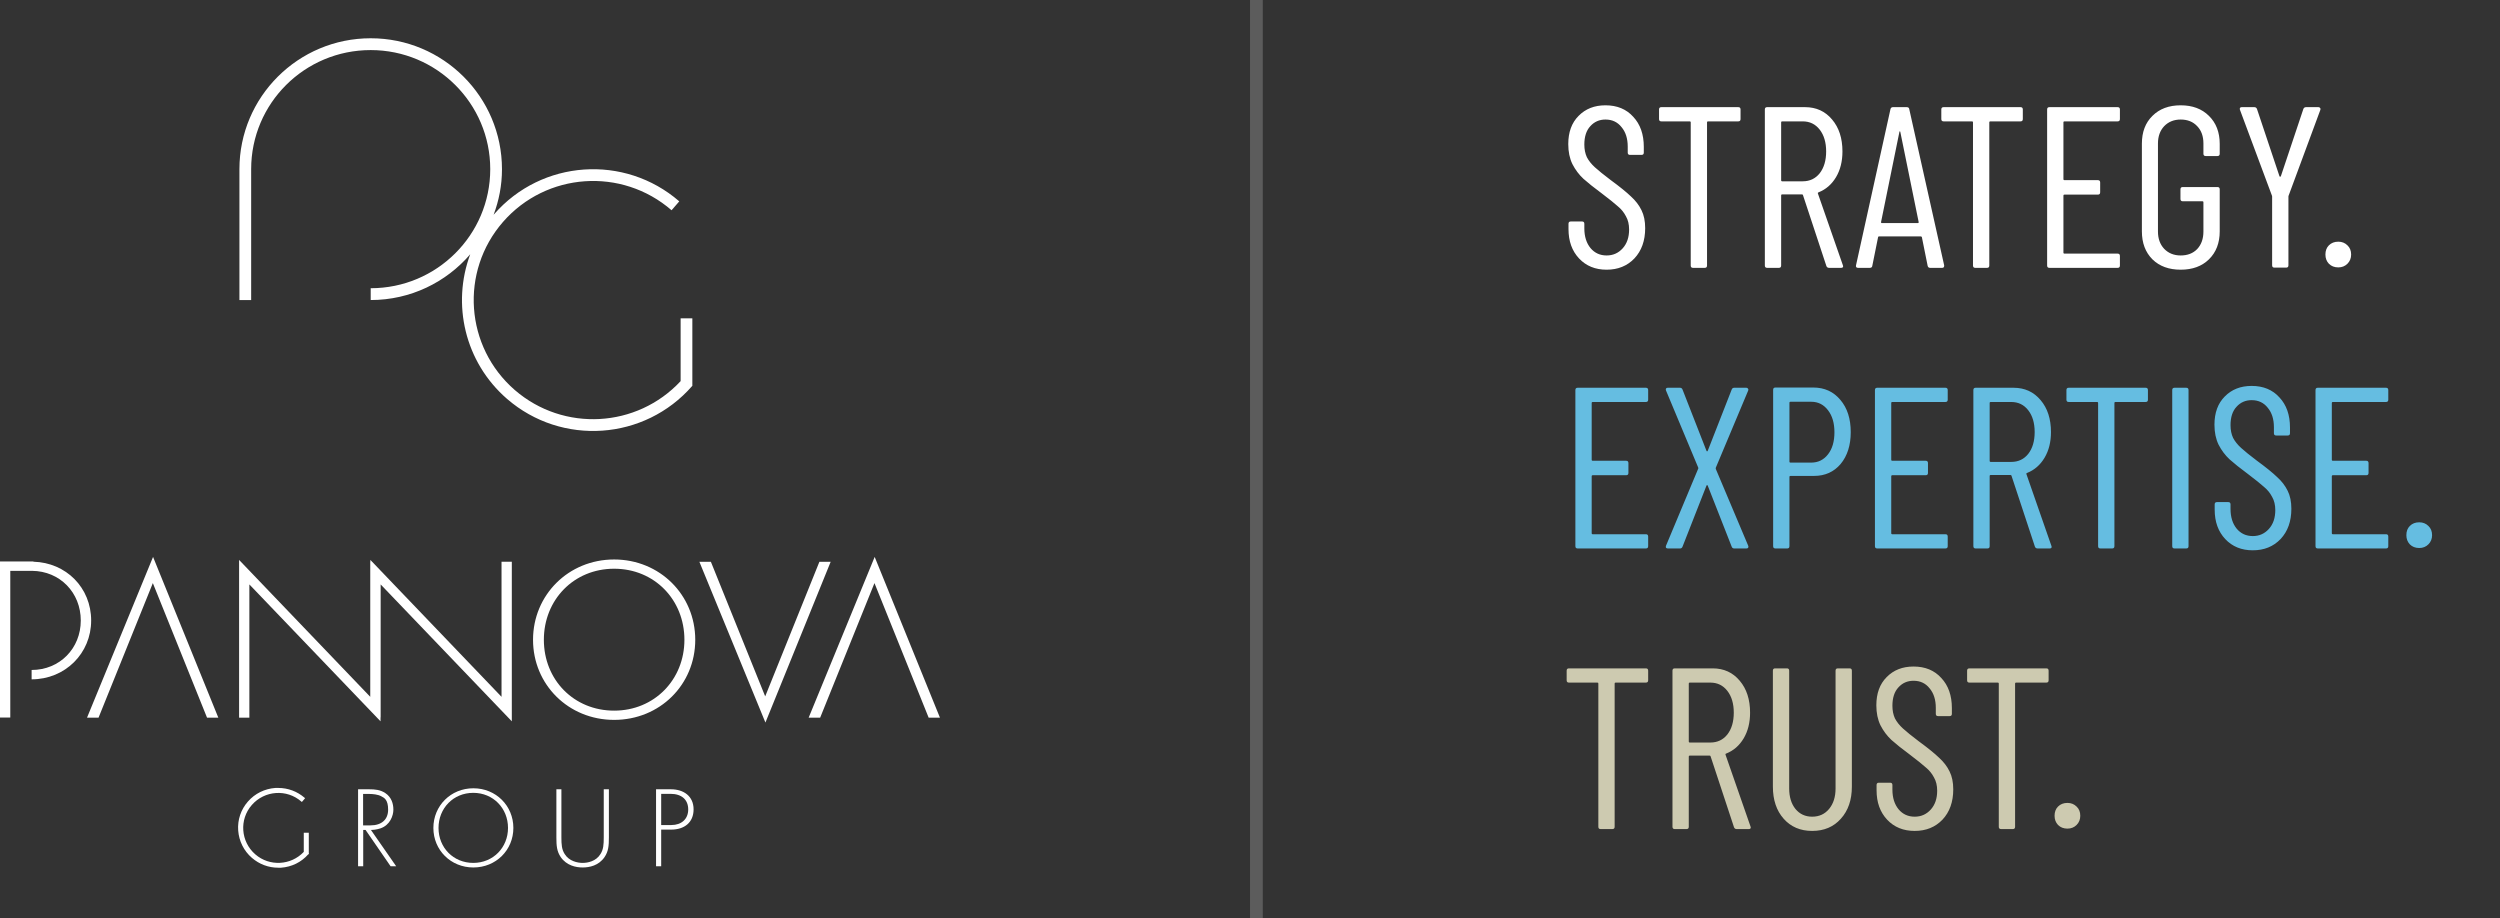
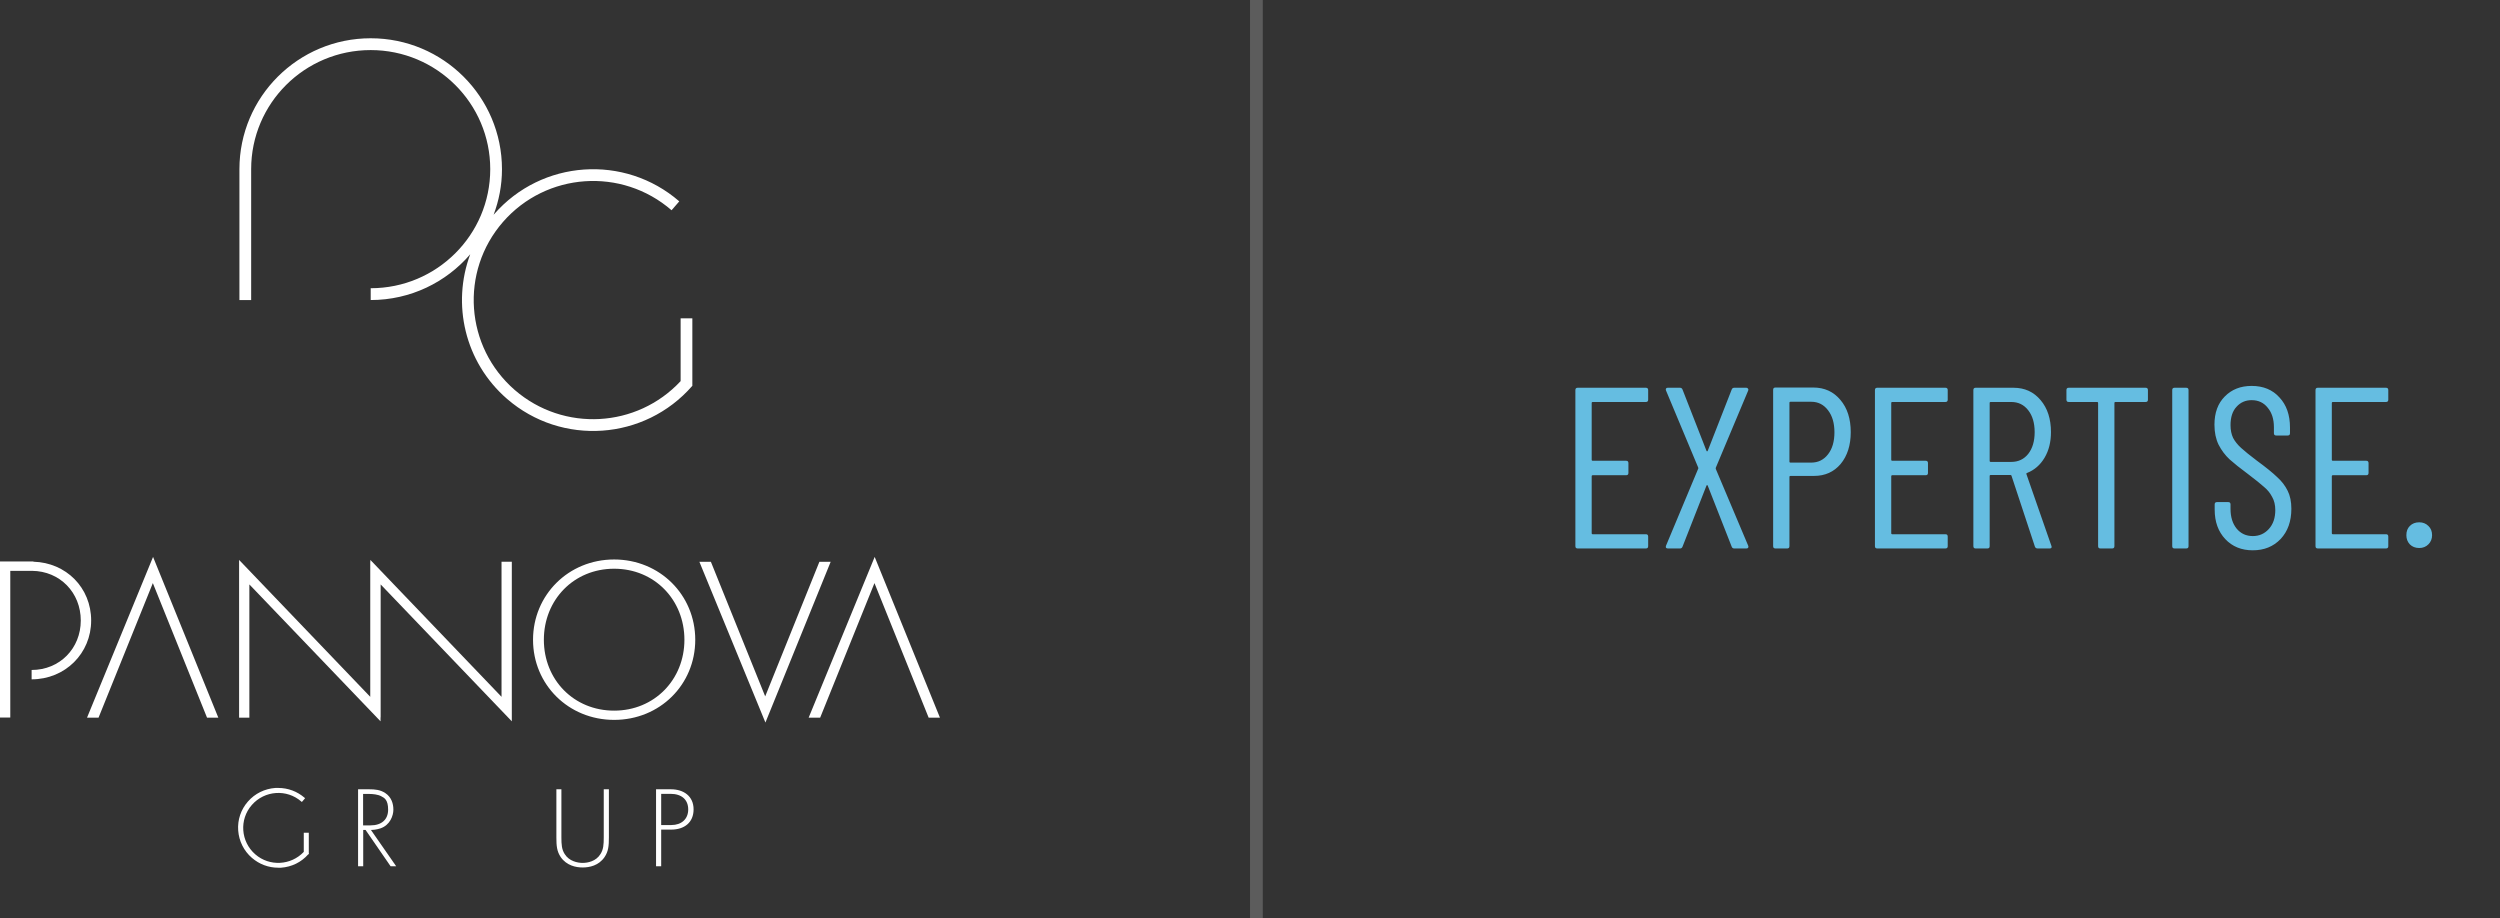
<svg xmlns="http://www.w3.org/2000/svg" width="196" height="72" viewBox="0 0 196 72" fill="none">
  <rect x="0" y="0" width="196" height="72" fill="#333333" stroke="none" />
-   <path d="M125.958 21.144C125.07 21.144 124.35 20.85 123.798 20.262C123.246 19.674 122.97 18.906 122.97 17.958V17.544C122.97 17.424 123.03 17.364 123.15 17.364H124.032C124.152 17.364 124.212 17.424 124.212 17.544V17.904C124.212 18.54 124.374 19.056 124.698 19.452C125.022 19.836 125.442 20.028 125.958 20.028C126.462 20.028 126.882 19.842 127.218 19.47C127.554 19.098 127.722 18.606 127.722 17.994C127.722 17.586 127.638 17.238 127.47 16.95C127.314 16.65 127.104 16.392 126.84 16.176C126.588 15.948 126.162 15.606 125.562 15.15C124.962 14.706 124.488 14.328 124.14 14.016C123.792 13.692 123.504 13.308 123.276 12.864C123.06 12.42 122.952 11.898 122.952 11.298C122.952 10.362 123.222 9.624 123.762 9.084C124.302 8.532 125.004 8.256 125.868 8.256C126.78 8.256 127.506 8.556 128.046 9.156C128.598 9.744 128.874 10.53 128.874 11.514V11.964C128.874 12.084 128.814 12.144 128.694 12.144H127.794C127.674 12.144 127.614 12.084 127.614 11.964V11.496C127.614 10.86 127.452 10.35 127.128 9.966C126.816 9.57 126.396 9.372 125.868 9.372C125.388 9.372 124.992 9.546 124.68 9.894C124.368 10.23 124.212 10.71 124.212 11.334C124.212 11.706 124.278 12.036 124.41 12.324C124.554 12.6 124.764 12.864 125.04 13.116C125.316 13.368 125.724 13.698 126.264 14.106C126.984 14.634 127.518 15.066 127.866 15.402C128.226 15.726 128.502 16.086 128.694 16.482C128.886 16.866 128.982 17.334 128.982 17.886C128.982 18.87 128.7 19.662 128.136 20.262C127.572 20.85 126.846 21.144 125.958 21.144ZM136.279 8.4C136.399 8.4 136.459 8.46 136.459 8.58V9.336C136.459 9.456 136.399 9.516 136.279 9.516H133.903C133.855 9.516 133.831 9.54 133.831 9.588V20.82C133.831 20.94 133.771 21 133.651 21H132.733C132.613 21 132.553 20.94 132.553 20.82V9.588C132.553 9.54 132.529 9.516 132.481 9.516H130.249C130.129 9.516 130.069 9.456 130.069 9.336V8.58C130.069 8.46 130.129 8.4 130.249 8.4H136.279ZM143.404 21C143.296 21 143.224 20.952 143.188 20.856L141.352 15.294C141.34 15.258 141.316 15.24 141.28 15.24H139.714C139.666 15.24 139.642 15.264 139.642 15.312V20.82C139.642 20.94 139.582 21 139.462 21H138.544C138.424 21 138.364 20.94 138.364 20.82V8.58C138.364 8.46 138.424 8.4 138.544 8.4H141.514C142.39 8.4 143.098 8.724 143.638 9.372C144.178 10.008 144.448 10.842 144.448 11.874C144.448 12.654 144.28 13.326 143.944 13.89C143.608 14.454 143.152 14.85 142.576 15.078C142.528 15.09 142.51 15.12 142.522 15.168L144.484 20.802L144.502 20.874C144.502 20.958 144.448 21 144.34 21H143.404ZM139.714 9.516C139.666 9.516 139.642 9.54 139.642 9.588V14.142C139.642 14.19 139.666 14.214 139.714 14.214H141.334C141.886 14.214 142.33 14.004 142.666 13.584C143.002 13.152 143.17 12.582 143.17 11.874C143.17 11.166 143.002 10.596 142.666 10.164C142.33 9.732 141.886 9.516 141.334 9.516H139.714ZM151.325 21C151.217 21 151.151 20.946 151.127 20.838L150.677 18.606C150.677 18.582 150.665 18.564 150.641 18.552C150.629 18.54 150.611 18.534 150.587 18.534H147.329C147.305 18.534 147.281 18.54 147.257 18.552C147.245 18.564 147.239 18.582 147.239 18.606L146.789 20.838C146.777 20.946 146.711 21 146.591 21H145.673C145.613 21 145.565 20.982 145.529 20.946C145.505 20.91 145.499 20.862 145.511 20.802L148.211 8.562C148.235 8.454 148.301 8.4 148.409 8.4H149.489C149.609 8.4 149.675 8.454 149.687 8.562L152.423 20.802V20.838C152.423 20.946 152.369 21 152.261 21H151.325ZM147.473 17.418C147.473 17.466 147.491 17.49 147.527 17.49H150.371C150.407 17.49 150.425 17.466 150.425 17.418L148.985 10.344C148.973 10.308 148.961 10.29 148.949 10.29C148.937 10.29 148.925 10.308 148.913 10.344L147.473 17.418ZM158.409 8.4C158.529 8.4 158.589 8.46 158.589 8.58V9.336C158.589 9.456 158.529 9.516 158.409 9.516H156.033C155.985 9.516 155.961 9.54 155.961 9.588V20.82C155.961 20.94 155.901 21 155.781 21H154.863C154.743 21 154.683 20.94 154.683 20.82V9.588C154.683 9.54 154.659 9.516 154.611 9.516H152.379C152.259 9.516 152.199 9.456 152.199 9.336V8.58C152.199 8.46 152.259 8.4 152.379 8.4H158.409ZM166.201 9.336C166.201 9.456 166.141 9.516 166.021 9.516H161.845C161.797 9.516 161.773 9.54 161.773 9.588V14.052C161.773 14.1 161.797 14.124 161.845 14.124H164.473C164.593 14.124 164.653 14.184 164.653 14.304V15.078C164.653 15.198 164.593 15.258 164.473 15.258H161.845C161.797 15.258 161.773 15.282 161.773 15.33V19.812C161.773 19.86 161.797 19.884 161.845 19.884H166.021C166.141 19.884 166.201 19.944 166.201 20.064V20.82C166.201 20.94 166.141 21 166.021 21H160.675C160.555 21 160.495 20.94 160.495 20.82V8.58C160.495 8.46 160.555 8.4 160.675 8.4H166.021C166.141 8.4 166.201 8.46 166.201 8.58V9.336ZM170.966 21.144C170.042 21.144 169.304 20.874 168.752 20.334C168.2 19.782 167.924 19.05 167.924 18.138V11.262C167.924 10.35 168.2 9.624 168.752 9.084C169.304 8.532 170.042 8.256 170.966 8.256C171.89 8.256 172.628 8.532 173.18 9.084C173.744 9.636 174.026 10.368 174.026 11.28V12.054C174.026 12.174 173.966 12.234 173.846 12.234H172.928C172.808 12.234 172.748 12.174 172.748 12.054V11.244C172.748 10.68 172.586 10.23 172.262 9.894C171.938 9.546 171.506 9.372 170.966 9.372C170.438 9.372 170.006 9.546 169.67 9.894C169.346 10.242 169.184 10.692 169.184 11.244V18.156C169.184 18.708 169.346 19.158 169.67 19.506C170.006 19.854 170.438 20.028 170.966 20.028C171.506 20.028 171.938 19.86 172.262 19.524C172.586 19.176 172.748 18.72 172.748 18.156V15.852C172.748 15.804 172.724 15.78 172.676 15.78H171.128C171.008 15.78 170.948 15.72 170.948 15.6V14.844C170.948 14.724 171.008 14.664 171.128 14.664H173.846C173.966 14.664 174.026 14.724 174.026 14.844V18.138C174.026 19.05 173.744 19.782 173.18 20.334C172.628 20.874 171.89 21.144 170.966 21.144ZM178.315 20.982C178.195 20.982 178.135 20.922 178.135 20.802V15.42C178.135 15.372 178.129 15.342 178.117 15.33L175.615 8.616L175.597 8.544C175.597 8.448 175.651 8.4 175.759 8.4H176.731C176.839 8.4 176.911 8.448 176.947 8.544L178.711 13.818C178.723 13.842 178.741 13.854 178.765 13.854C178.789 13.854 178.807 13.842 178.819 13.818L180.583 8.544C180.619 8.448 180.691 8.4 180.799 8.4H181.771C181.831 8.4 181.873 8.424 181.897 8.472C181.933 8.508 181.939 8.556 181.915 8.616L179.431 15.33C179.419 15.342 179.413 15.372 179.413 15.42V20.802C179.413 20.922 179.353 20.982 179.233 20.982H178.315ZM183.321 20.964C183.021 20.964 182.775 20.868 182.583 20.676C182.403 20.484 182.313 20.244 182.313 19.956C182.313 19.656 182.403 19.416 182.583 19.236C182.775 19.044 183.021 18.948 183.321 18.948C183.609 18.948 183.849 19.044 184.041 19.236C184.233 19.416 184.329 19.656 184.329 19.956C184.329 20.244 184.233 20.484 184.041 20.676C183.849 20.868 183.609 20.964 183.321 20.964Z" fill="white" />
  <path d="M129.216 31.336C129.216 31.456 129.156 31.516 129.036 31.516H124.86C124.812 31.516 124.788 31.54 124.788 31.588V36.052C124.788 36.1 124.812 36.124 124.86 36.124H127.488C127.608 36.124 127.668 36.184 127.668 36.304V37.078C127.668 37.198 127.608 37.258 127.488 37.258H124.86C124.812 37.258 124.788 37.282 124.788 37.33V41.812C124.788 41.86 124.812 41.884 124.86 41.884H129.036C129.156 41.884 129.216 41.944 129.216 42.064V42.82C129.216 42.94 129.156 43 129.036 43H123.69C123.57 43 123.51 42.94 123.51 42.82V30.58C123.51 30.46 123.57 30.4 123.69 30.4H129.036C129.156 30.4 129.216 30.46 129.216 30.58V31.336ZM130.759 43C130.699 43 130.651 42.982 130.615 42.946C130.591 42.898 130.591 42.844 130.615 42.784L133.135 36.754C133.159 36.718 133.159 36.682 133.135 36.646L130.615 30.616L130.597 30.544C130.597 30.448 130.651 30.4 130.759 30.4H131.713C131.809 30.4 131.875 30.448 131.911 30.544L133.783 35.332C133.795 35.368 133.813 35.386 133.837 35.386C133.861 35.386 133.879 35.368 133.891 35.332L135.763 30.544C135.799 30.448 135.865 30.4 135.961 30.4H136.915C136.975 30.4 137.017 30.424 137.041 30.472C137.077 30.508 137.083 30.556 137.059 30.616L134.521 36.664C134.509 36.7 134.509 36.736 134.521 36.772L137.059 42.784L137.077 42.856C137.077 42.952 137.023 43 136.915 43H135.961C135.865 43 135.799 42.952 135.763 42.856L133.891 38.086C133.879 38.05 133.861 38.032 133.837 38.032C133.813 38.032 133.795 38.05 133.783 38.086L131.911 42.856C131.875 42.952 131.809 43 131.713 43H130.759ZM142.164 30.382C143.04 30.382 143.748 30.706 144.288 31.354C144.828 31.99 145.098 32.83 145.098 33.874C145.098 34.906 144.834 35.74 144.306 36.376C143.778 37 143.082 37.312 142.218 37.312H140.364C140.316 37.312 140.292 37.336 140.292 37.384V42.82C140.292 42.94 140.232 43 140.112 43H139.194C139.074 43 139.014 42.94 139.014 42.82V30.562C139.014 30.442 139.074 30.382 139.194 30.382H142.164ZM142.002 36.268C142.542 36.268 142.98 36.052 143.316 35.62C143.652 35.188 143.82 34.612 143.82 33.892C143.82 33.172 143.652 32.596 143.316 32.164C142.98 31.72 142.542 31.498 142.002 31.498H140.364C140.316 31.498 140.292 31.522 140.292 31.57V36.196C140.292 36.244 140.316 36.268 140.364 36.268H142.002ZM152.701 31.336C152.701 31.456 152.641 31.516 152.521 31.516H148.345C148.297 31.516 148.273 31.54 148.273 31.588V36.052C148.273 36.1 148.297 36.124 148.345 36.124H150.973C151.093 36.124 151.153 36.184 151.153 36.304V37.078C151.153 37.198 151.093 37.258 150.973 37.258H148.345C148.297 37.258 148.273 37.282 148.273 37.33V41.812C148.273 41.86 148.297 41.884 148.345 41.884H152.521C152.641 41.884 152.701 41.944 152.701 42.064V42.82C152.701 42.94 152.641 43 152.521 43H147.175C147.055 43 146.995 42.94 146.995 42.82V30.58C146.995 30.46 147.055 30.4 147.175 30.4H152.521C152.641 30.4 152.701 30.46 152.701 30.58V31.336ZM159.752 43C159.644 43 159.572 42.952 159.536 42.856L157.7 37.294C157.688 37.258 157.664 37.24 157.628 37.24H156.062C156.014 37.24 155.99 37.264 155.99 37.312V42.82C155.99 42.94 155.93 43 155.81 43H154.892C154.772 43 154.712 42.94 154.712 42.82V30.58C154.712 30.46 154.772 30.4 154.892 30.4H157.862C158.738 30.4 159.446 30.724 159.986 31.372C160.526 32.008 160.796 32.842 160.796 33.874C160.796 34.654 160.628 35.326 160.292 35.89C159.956 36.454 159.5 36.85 158.924 37.078C158.876 37.09 158.858 37.12 158.87 37.168L160.832 42.802L160.85 42.874C160.85 42.958 160.796 43 160.688 43H159.752ZM156.062 31.516C156.014 31.516 155.99 31.54 155.99 31.588V36.142C155.99 36.19 156.014 36.214 156.062 36.214H157.682C158.234 36.214 158.678 36.004 159.014 35.584C159.35 35.152 159.518 34.582 159.518 33.874C159.518 33.166 159.35 32.596 159.014 32.164C158.678 31.732 158.234 31.516 157.682 31.516H156.062ZM168.218 30.4C168.338 30.4 168.398 30.46 168.398 30.58V31.336C168.398 31.456 168.338 31.516 168.218 31.516H165.842C165.794 31.516 165.77 31.54 165.77 31.588V42.82C165.77 42.94 165.71 43 165.59 43H164.672C164.552 43 164.492 42.94 164.492 42.82V31.588C164.492 31.54 164.468 31.516 164.42 31.516H162.188C162.068 31.516 162.008 31.456 162.008 31.336V30.58C162.008 30.46 162.068 30.4 162.188 30.4H168.218ZM170.483 43C170.363 43 170.303 42.94 170.303 42.82V30.58C170.303 30.46 170.363 30.4 170.483 30.4H171.401C171.521 30.4 171.581 30.46 171.581 30.58V42.82C171.581 42.94 171.521 43 171.401 43H170.483ZM176.619 43.144C175.731 43.144 175.011 42.85 174.459 42.262C173.907 41.674 173.631 40.906 173.631 39.958V39.544C173.631 39.424 173.691 39.364 173.811 39.364H174.693C174.813 39.364 174.873 39.424 174.873 39.544V39.904C174.873 40.54 175.035 41.056 175.359 41.452C175.683 41.836 176.103 42.028 176.619 42.028C177.123 42.028 177.543 41.842 177.879 41.47C178.215 41.098 178.383 40.606 178.383 39.994C178.383 39.586 178.299 39.238 178.131 38.95C177.975 38.65 177.765 38.392 177.501 38.176C177.249 37.948 176.823 37.606 176.223 37.15C175.623 36.706 175.149 36.328 174.801 36.016C174.453 35.692 174.165 35.308 173.937 34.864C173.721 34.42 173.613 33.898 173.613 33.298C173.613 32.362 173.883 31.624 174.423 31.084C174.963 30.532 175.665 30.256 176.529 30.256C177.441 30.256 178.167 30.556 178.707 31.156C179.259 31.744 179.535 32.53 179.535 33.514V33.964C179.535 34.084 179.475 34.144 179.355 34.144H178.455C178.335 34.144 178.275 34.084 178.275 33.964V33.496C178.275 32.86 178.113 32.35 177.789 31.966C177.477 31.57 177.057 31.372 176.529 31.372C176.049 31.372 175.653 31.546 175.341 31.894C175.029 32.23 174.873 32.71 174.873 33.334C174.873 33.706 174.939 34.036 175.071 34.324C175.215 34.6 175.425 34.864 175.701 35.116C175.977 35.368 176.385 35.698 176.925 36.106C177.645 36.634 178.179 37.066 178.527 37.402C178.887 37.726 179.163 38.086 179.355 38.482C179.547 38.866 179.643 39.334 179.643 39.886C179.643 40.87 179.361 41.662 178.797 42.262C178.233 42.85 177.507 43.144 176.619 43.144ZM187.242 31.336C187.242 31.456 187.182 31.516 187.062 31.516H182.886C182.838 31.516 182.814 31.54 182.814 31.588V36.052C182.814 36.1 182.838 36.124 182.886 36.124H185.514C185.634 36.124 185.694 36.184 185.694 36.304V37.078C185.694 37.198 185.634 37.258 185.514 37.258H182.886C182.838 37.258 182.814 37.282 182.814 37.33V41.812C182.814 41.86 182.838 41.884 182.886 41.884H187.062C187.182 41.884 187.242 41.944 187.242 42.064V42.82C187.242 42.94 187.182 43 187.062 43H181.716C181.596 43 181.536 42.94 181.536 42.82V30.58C181.536 30.46 181.596 30.4 181.716 30.4H187.062C187.182 30.4 187.242 30.46 187.242 30.58V31.336ZM189.667 42.964C189.367 42.964 189.121 42.868 188.929 42.676C188.749 42.484 188.659 42.244 188.659 41.956C188.659 41.656 188.749 41.416 188.929 41.236C189.121 41.044 189.367 40.948 189.667 40.948C189.955 40.948 190.195 41.044 190.387 41.236C190.579 41.416 190.675 41.656 190.675 41.956C190.675 42.244 190.579 42.484 190.387 42.676C190.195 42.868 189.955 42.964 189.667 42.964Z" fill="#65BDE1" />
-   <path d="M129.036 52.4C129.156 52.4 129.216 52.46 129.216 52.58V53.336C129.216 53.456 129.156 53.516 129.036 53.516H126.66C126.612 53.516 126.588 53.54 126.588 53.588V64.82C126.588 64.94 126.528 65 126.408 65H125.49C125.37 65 125.31 64.94 125.31 64.82V53.588C125.31 53.54 125.286 53.516 125.238 53.516H123.006C122.886 53.516 122.826 53.456 122.826 53.336V52.58C122.826 52.46 122.886 52.4 123.006 52.4H129.036ZM136.162 65C136.054 65 135.982 64.952 135.946 64.856L134.11 59.294C134.098 59.258 134.074 59.24 134.038 59.24H132.472C132.424 59.24 132.4 59.264 132.4 59.312V64.82C132.4 64.94 132.34 65 132.22 65H131.302C131.182 65 131.122 64.94 131.122 64.82V52.58C131.122 52.46 131.182 52.4 131.302 52.4H134.272C135.148 52.4 135.856 52.724 136.396 53.372C136.936 54.008 137.206 54.842 137.206 55.874C137.206 56.654 137.038 57.326 136.702 57.89C136.366 58.454 135.91 58.85 135.334 59.078C135.286 59.09 135.268 59.12 135.28 59.168L137.242 64.802L137.26 64.874C137.26 64.958 137.206 65 137.098 65H136.162ZM132.472 53.516C132.424 53.516 132.4 53.54 132.4 53.588V58.142C132.4 58.19 132.424 58.214 132.472 58.214H134.092C134.644 58.214 135.088 58.004 135.424 57.584C135.76 57.152 135.928 56.582 135.928 55.874C135.928 55.166 135.76 54.596 135.424 54.164C135.088 53.732 134.644 53.516 134.092 53.516H132.472ZM142.072 65.144C141.148 65.144 140.404 64.826 139.84 64.19C139.276 63.554 138.994 62.714 138.994 61.67V52.58C138.994 52.46 139.054 52.4 139.174 52.4H140.092C140.212 52.4 140.272 52.46 140.272 52.58V61.814C140.272 62.474 140.434 63.008 140.758 63.416C141.094 63.824 141.532 64.028 142.072 64.028C142.624 64.028 143.068 63.824 143.404 63.416C143.74 63.008 143.908 62.474 143.908 61.814V52.58C143.908 52.46 143.968 52.4 144.088 52.4H145.006C145.126 52.4 145.186 52.46 145.186 52.58V61.67C145.186 62.714 144.898 63.554 144.322 64.19C143.758 64.826 143.008 65.144 142.072 65.144ZM150.111 65.144C149.223 65.144 148.503 64.85 147.951 64.262C147.399 63.674 147.123 62.906 147.123 61.958V61.544C147.123 61.424 147.183 61.364 147.303 61.364H148.185C148.305 61.364 148.365 61.424 148.365 61.544V61.904C148.365 62.54 148.527 63.056 148.851 63.452C149.175 63.836 149.595 64.028 150.111 64.028C150.615 64.028 151.035 63.842 151.371 63.47C151.707 63.098 151.875 62.606 151.875 61.994C151.875 61.586 151.791 61.238 151.623 60.95C151.467 60.65 151.257 60.392 150.993 60.176C150.741 59.948 150.315 59.606 149.715 59.15C149.115 58.706 148.641 58.328 148.293 58.016C147.945 57.692 147.657 57.308 147.429 56.864C147.213 56.42 147.105 55.898 147.105 55.298C147.105 54.362 147.375 53.624 147.915 53.084C148.455 52.532 149.157 52.256 150.021 52.256C150.933 52.256 151.659 52.556 152.199 53.156C152.751 53.744 153.027 54.53 153.027 55.514V55.964C153.027 56.084 152.967 56.144 152.847 56.144H151.947C151.827 56.144 151.767 56.084 151.767 55.964V55.496C151.767 54.86 151.605 54.35 151.281 53.966C150.969 53.57 150.549 53.372 150.021 53.372C149.541 53.372 149.145 53.546 148.833 53.894C148.521 54.23 148.365 54.71 148.365 55.334C148.365 55.706 148.431 56.036 148.563 56.324C148.707 56.6 148.917 56.864 149.193 57.116C149.469 57.368 149.877 57.698 150.417 58.106C151.137 58.634 151.671 59.066 152.019 59.402C152.379 59.726 152.655 60.086 152.847 60.482C153.039 60.866 153.135 61.334 153.135 61.886C153.135 62.87 152.853 63.662 152.289 64.262C151.725 64.85 150.999 65.144 150.111 65.144ZM160.431 52.4C160.551 52.4 160.611 52.46 160.611 52.58V53.336C160.611 53.456 160.551 53.516 160.431 53.516H158.055C158.007 53.516 157.983 53.54 157.983 53.588V64.82C157.983 64.94 157.923 65 157.803 65H156.885C156.765 65 156.705 64.94 156.705 64.82V53.588C156.705 53.54 156.681 53.516 156.633 53.516H154.401C154.281 53.516 154.221 53.456 154.221 53.336V52.58C154.221 52.46 154.281 52.4 154.401 52.4H160.431ZM162.086 64.964C161.786 64.964 161.54 64.868 161.348 64.676C161.168 64.484 161.078 64.244 161.078 63.956C161.078 63.656 161.168 63.416 161.348 63.236C161.54 63.044 161.786 62.948 162.086 62.948C162.374 62.948 162.614 63.044 162.806 63.236C162.998 63.416 163.094 63.656 163.094 63.956C163.094 64.244 162.998 64.484 162.806 64.676C162.614 64.868 162.374 64.964 162.086 64.964Z" fill="#CDCAB0" />
  <path d="M39.32 44.038V54.631L29.037 43.898V44.029H29.028V54.631L18.745 43.898V56.264H19.55V45.819L29.834 56.552V56.238L29.843 56.246V45.819L40.126 56.552V44.038H39.32Z" fill="white" />
  <path d="M54.508 50.16C54.508 53.679 51.731 56.439 48.149 56.439C44.566 56.439 41.79 53.67 41.79 50.16C41.79 46.649 44.566 43.863 48.149 43.863C51.731 43.863 54.508 46.649 54.508 50.16ZM53.658 50.16C53.658 47.024 51.311 44.588 48.149 44.588C44.987 44.588 42.639 47.024 42.639 50.16C42.639 53.295 44.987 55.714 48.149 55.714C51.311 55.714 53.658 53.277 53.658 50.16Z" fill="white" />
  <path d="M2.619 44.038V44.02H0.14H0V56.255H0.806V44.754H2.505C4.704 44.771 6.333 46.465 6.333 48.649C6.333 50.832 4.686 52.526 2.479 52.526V53.26C5.107 53.26 7.147 51.225 7.147 48.649C7.147 46.072 5.177 44.107 2.619 44.038Z" fill="white" />
  <path d="M64.301 56.264H63.399L68.575 43.662L73.691 56.264H72.806L68.558 45.714L64.301 56.264Z" fill="white" />
-   <path d="M7.726 56.264H6.823L12 43.662L17.116 56.264H16.231L11.983 45.714L7.726 56.264Z" fill="white" />
+   <path d="M7.726 56.264H6.823L12 43.662L17.116 56.264H16.231L11.983 45.714L7.726 56.264" fill="white" />
  <path d="M55.734 44.046H54.832L60.009 56.648L65.124 44.046H64.24L59.991 54.596L55.734 44.046Z" fill="white" />
  <path d="M30.622 67.914L28.66 65.067H28.476V67.914H28.073V61.88H28.94C29.404 61.88 29.816 61.914 30.219 62.185C30.692 62.508 30.841 63.006 30.841 63.478C30.841 63.949 30.578 64.692 29.825 64.945C29.509 65.05 29.22 65.067 29.08 65.067L31.06 67.914H30.604H30.622ZM28.476 64.709H29.054C29.912 64.709 30.429 64.255 30.429 63.478C30.429 62.7 30.131 62.552 29.895 62.43C29.641 62.281 29.203 62.246 28.966 62.246H28.467V64.709H28.476Z" fill="white" />
-   <path d="M40.248 64.91C40.248 66.648 38.882 68.01 37.112 68.01C35.343 68.01 33.977 66.648 33.977 64.91C33.977 63.172 35.343 61.801 37.112 61.801C38.882 61.801 40.248 63.172 40.248 64.91ZM39.828 64.91C39.828 63.364 38.663 62.159 37.104 62.159C35.544 62.159 34.38 63.364 34.38 64.91C34.38 66.456 35.544 67.652 37.104 67.652C38.663 67.652 39.828 66.447 39.828 64.91Z" fill="white" />
  <path d="M44.014 61.88V65.652C44.014 66.22 44.041 66.595 44.269 66.954C44.619 67.521 45.285 67.652 45.679 67.652C46.073 67.652 46.73 67.53 47.08 66.954C47.308 66.595 47.334 66.22 47.334 65.652V61.88H47.737V65.652C47.737 66.316 47.702 66.744 47.396 67.198C46.94 67.862 46.222 68.01 45.679 68.01C45.136 68.01 44.417 67.853 43.962 67.198C43.655 66.744 43.62 66.307 43.62 65.652V61.88H44.023H44.014Z" fill="white" />
  <path d="M51.837 65.05V67.914H51.434V61.88H52.607C53.597 61.88 54.377 62.421 54.377 63.452C54.377 64.482 53.658 65.041 52.616 65.041H51.837V65.05ZM51.837 64.683H52.634C53.422 64.683 53.956 64.22 53.956 63.46C53.956 62.7 53.448 62.237 52.572 62.237H51.837V64.683Z" fill="white" />
  <path d="M24.21 66.954L24.228 66.927L24.21 66.91V65.285H23.816V66.788C22.809 67.853 21.127 67.949 20.015 66.98C18.867 65.984 18.745 64.246 19.743 63.111C20.742 61.967 22.485 61.844 23.623 62.84L23.667 62.875L23.921 62.578L23.878 62.543C23.299 62.045 22.581 61.775 21.819 61.775C21.057 61.775 21.67 61.775 21.591 61.775C20.75 61.836 19.988 62.211 19.437 62.84C18.885 63.469 18.613 64.281 18.674 65.111C18.736 65.94 19.113 66.709 19.752 67.259C20.33 67.757 21.048 68.028 21.81 68.028C22.572 68.028 21.959 68.028 22.038 68.028C22.87 67.966 23.623 67.6 24.166 66.98H24.201V66.945L24.21 66.954Z" fill="white" />
  <path d="M54.289 24.955H53.361V29.881C49.936 33.558 44.19 33.889 40.362 30.58C36.456 27.191 36.044 21.296 39.434 17.401C42.832 13.506 48.745 13.096 52.651 16.484L53.255 15.786C48.964 12.065 42.464 12.519 38.733 16.799C38.724 16.816 38.707 16.833 38.698 16.842C39.118 15.724 39.355 14.528 39.355 13.27C39.355 7.594 34.747 3 29.063 3C23.378 3 18.771 7.594 18.771 13.262V23.523H19.691V13.262C19.691 8.1 23.886 3.926 29.063 3.926C34.239 3.926 38.435 8.109 38.435 13.262C38.435 18.414 34.239 22.597 29.063 22.597V23.523C32.19 23.523 34.984 22.126 36.867 19.934C35.413 23.829 36.42 28.379 39.749 31.27C44.041 34.99 50.54 34.536 54.272 30.256H54.28V24.955H54.289Z" fill="white" />
  <line x1="98.502" y1="-2.18557e-08" x2="98.502" y2="72" stroke="white" stroke-opacity="0.2" />
</svg>